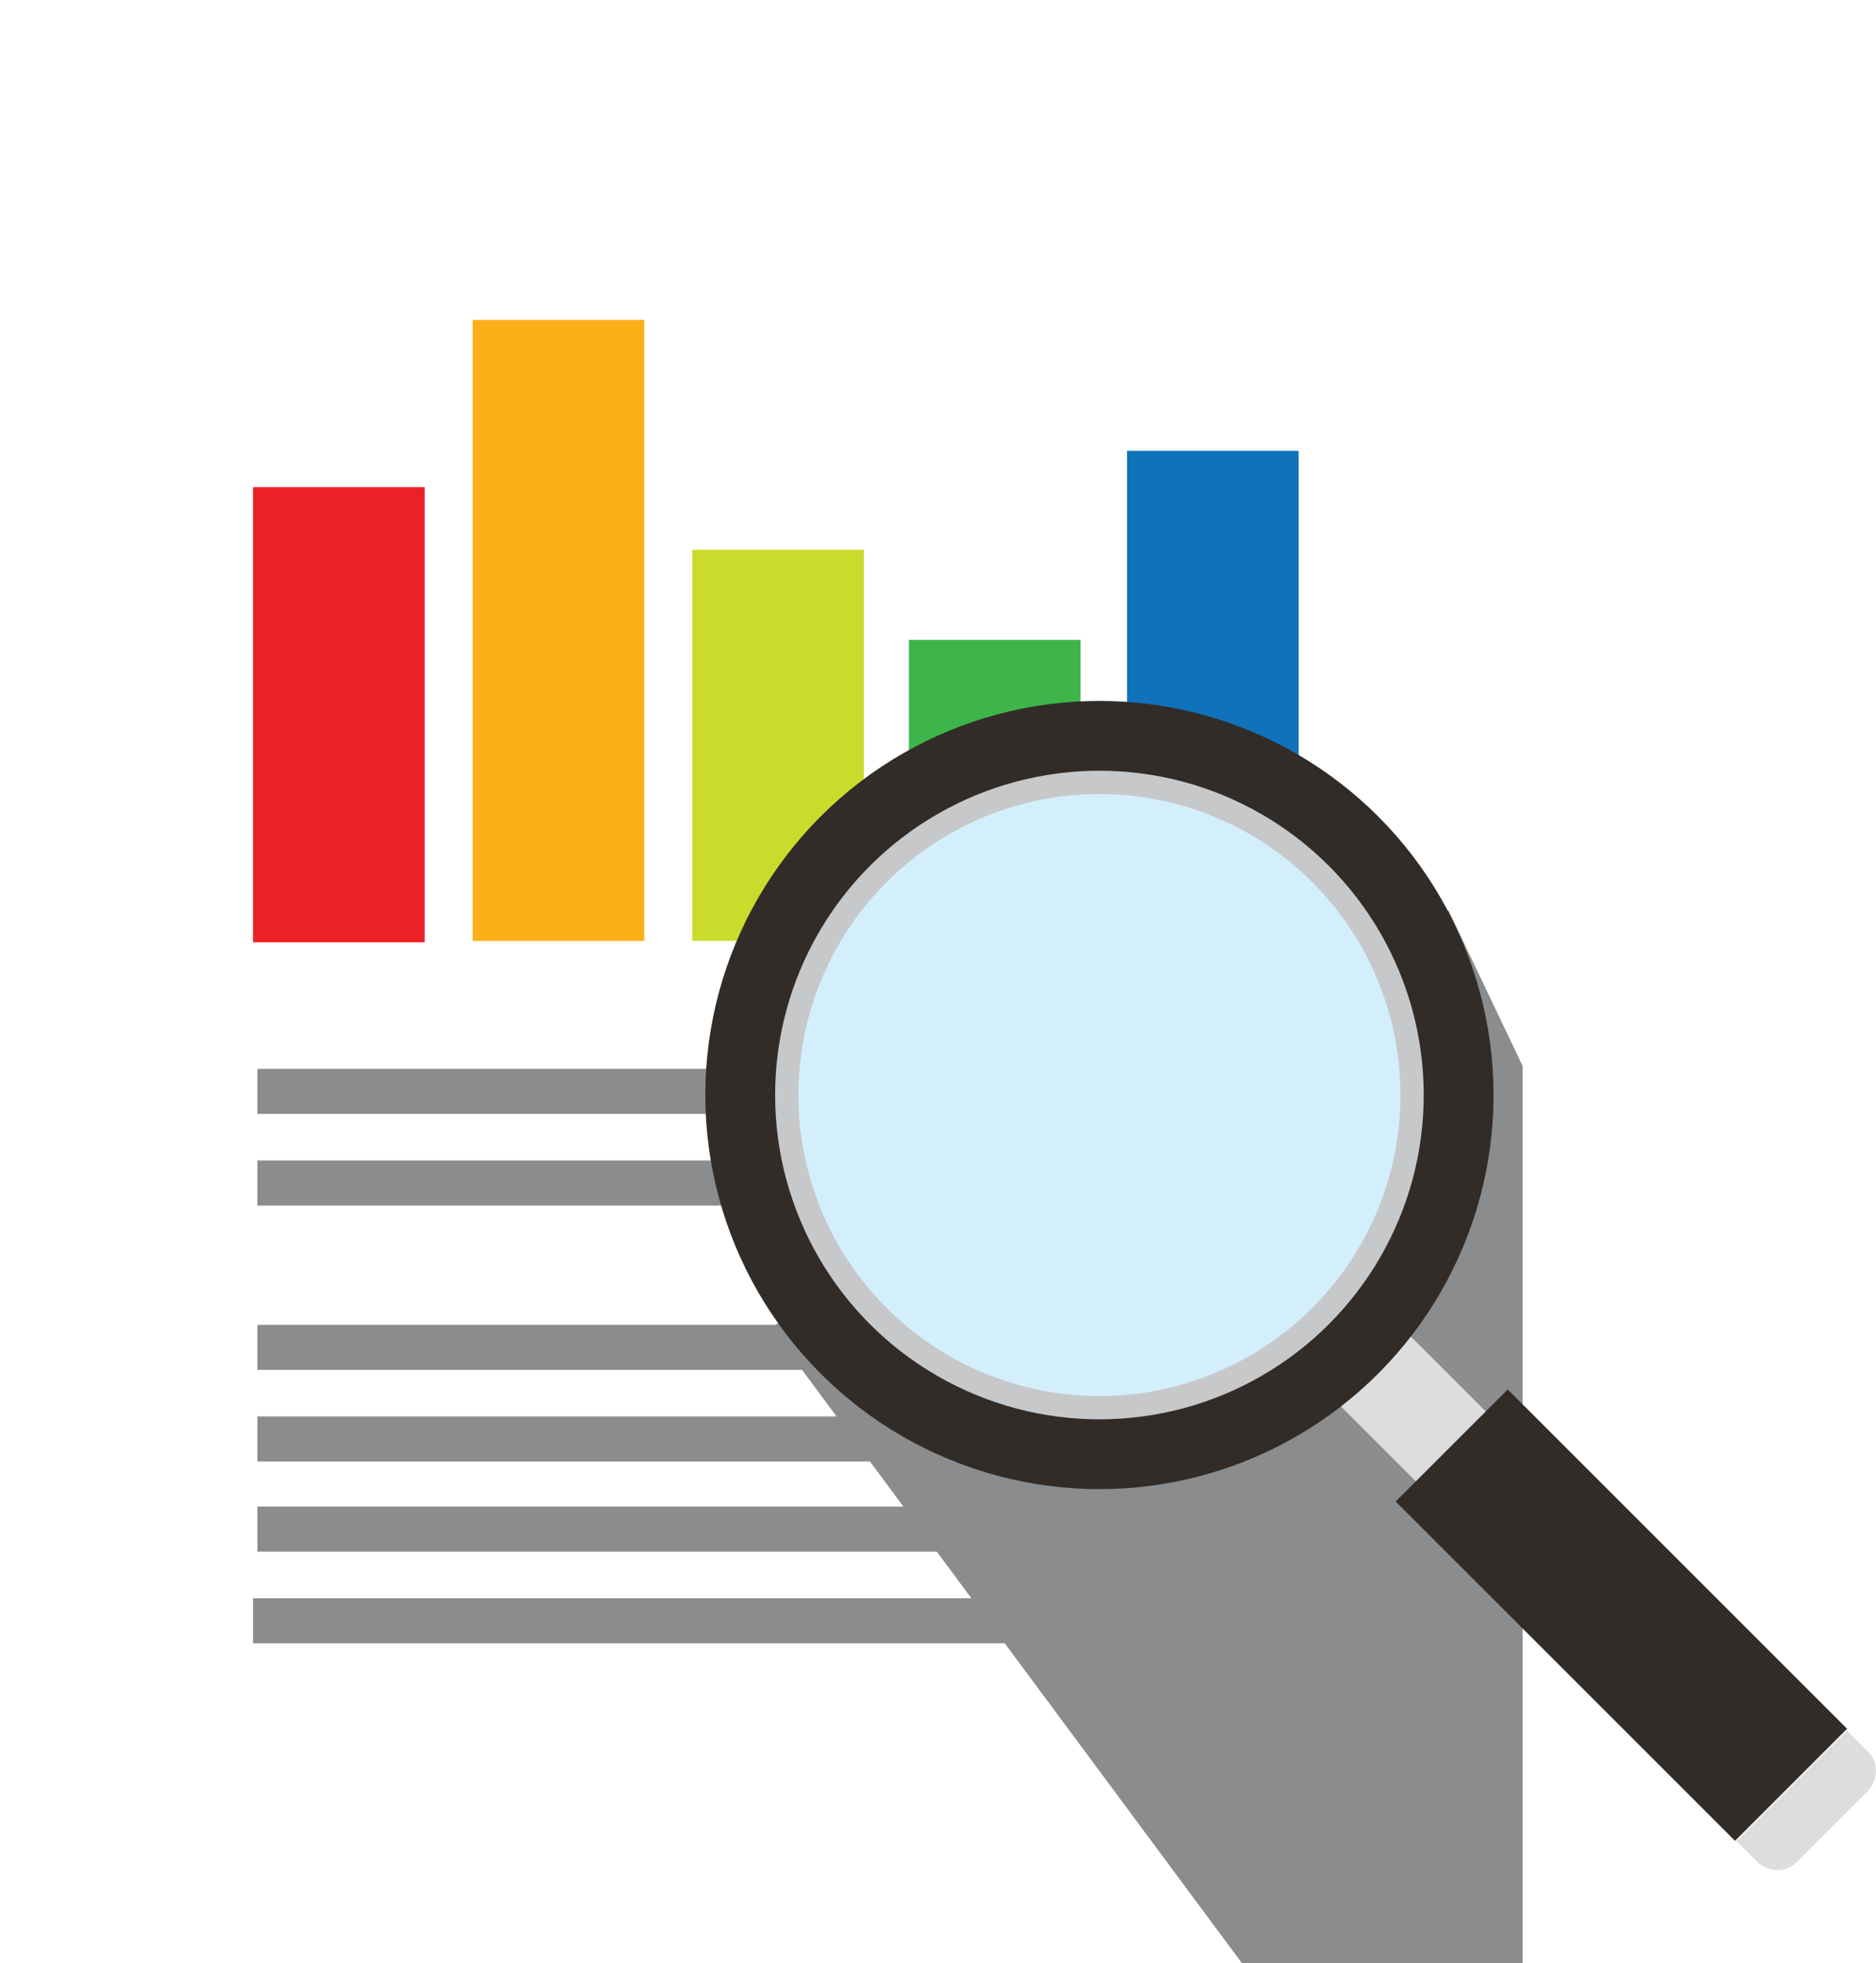
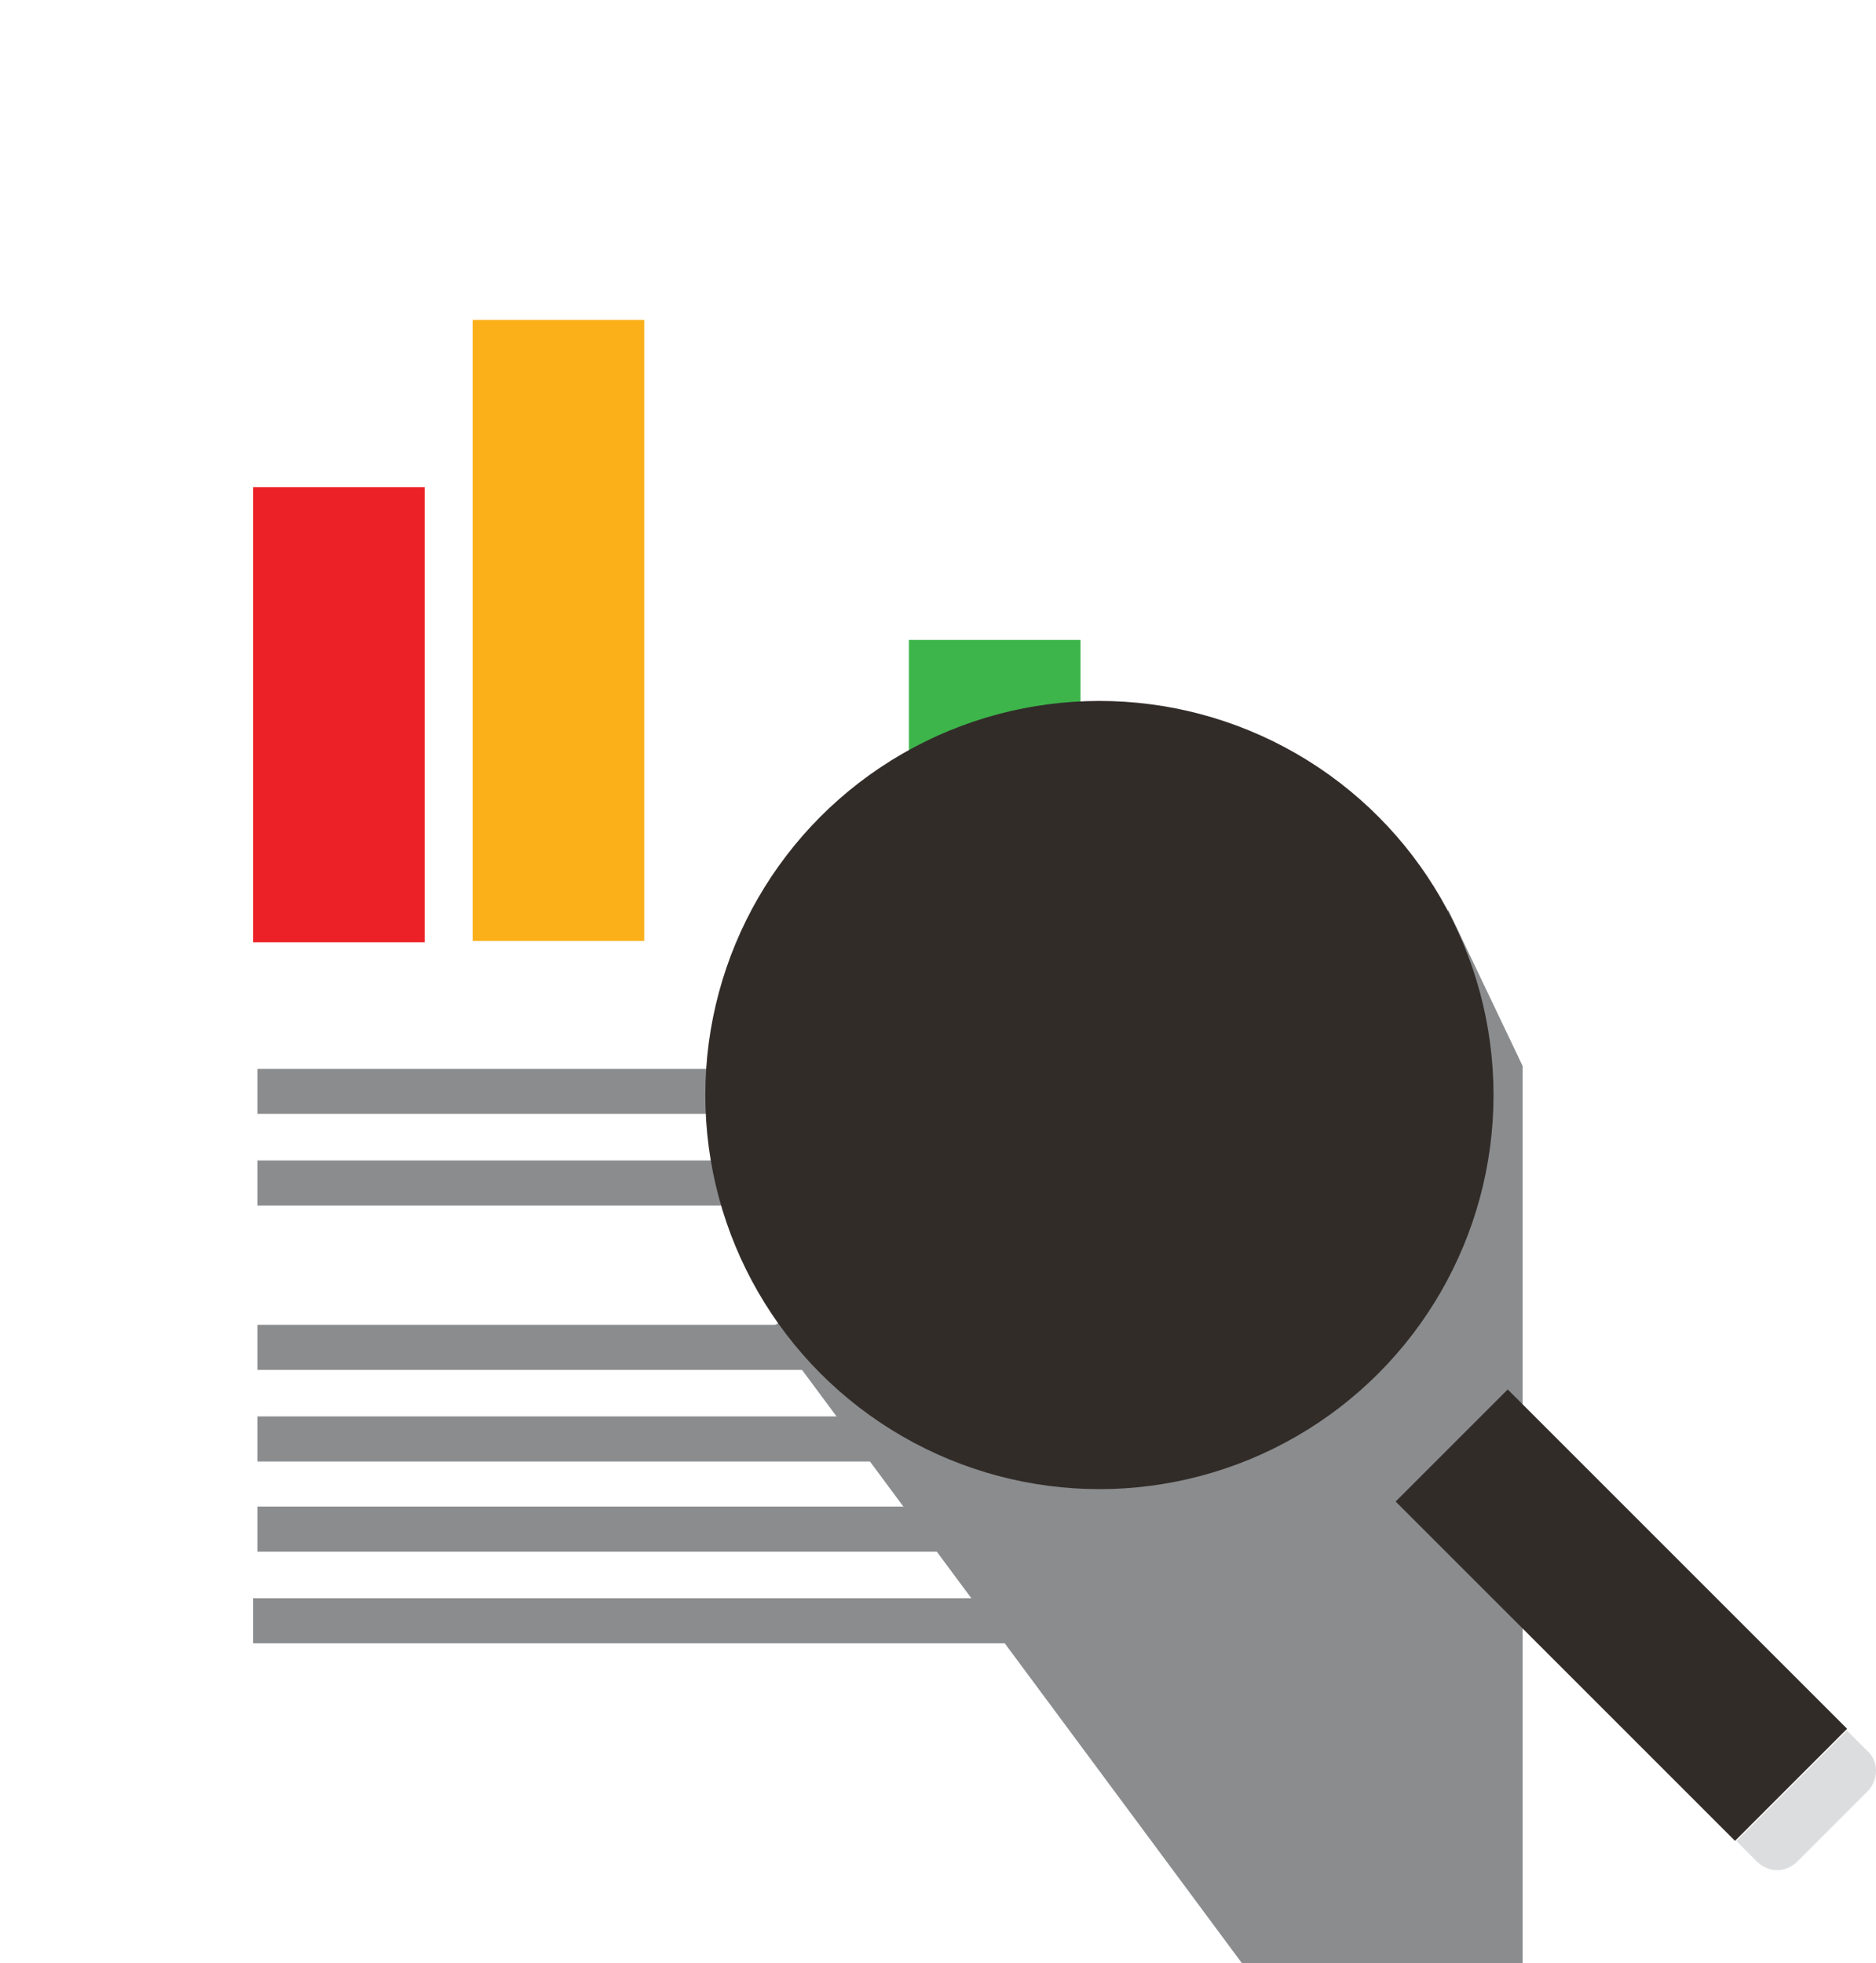
<svg xmlns="http://www.w3.org/2000/svg" id="Capa_1" width="129" height="135" viewBox="0 0 129 135" enable-background="new 0 0 129 135">
  <style>.st0{fill:#fff}.st1{fill:#ec2127}.st2{fill:#fbaf19}.st3{fill:#3db54a}.st4{fill:#1072ba}.st5{fill:#cbdb2c}.st6{fill:#8a8c8e}.st7{filter:url(#Adobe_OpacityMaskFilter)}.st8{filter:url(#Adobe_OpacityMaskFilter_1_)}.st9{mask:url(#SVGID_1_);fill:url(#SVGID_2_)}.st10{fill:url(#SVGID_3_)}.st11{fill:#dcddde}.st12{fill:#322c29}.st13{fill:#c7c8ca}.st14{fill:#d4effc}</style>
  <path class="st0" d="M0 0h104.7v135H0z" />
  <path class="st1" d="M17.4 33.5h11.8v31.3H17.4z" />
  <path class="st2" d="M32.5 22h11.8v42.7H32.5z" />
  <path class="st3" d="M62.5 44h11.8v20.7H62.5z" />
-   <path class="st4" d="M77.5 31h11.8v33.7H77.5z" />
-   <path class="st5" d="M47.6 37.8h11.8v26.9H47.6z" />
  <path class="st6" d="M17.4 109.9H71v3.1H17.4zm.3-6.3h69.9v3.1H17.7zm0-6.2H71v3.1H17.7zm0-6.3h61.4v3.1H17.7zm0-11.3h69.9v3.1H17.7zm0-6.3H71v3.1H17.7z" />
  <defs>
    <filter id="Adobe_OpacityMaskFilter" filterUnits="userSpaceOnUse" x="53" y="62.6" width="51.7" height="72.4">
      <feFlood result="back" flood-color="#fff" flood-opacity="1" />
      <feBlend in="SourceGraphic" in2="back" />
    </filter>
  </defs>
  <mask maskUnits="userSpaceOnUse" x="53" y="62.6" width="51.7" height="72.4" id="SVGID_1_">
    <g class="st7">
      <defs>
        <filter id="Adobe_OpacityMaskFilter_1_" filterUnits="userSpaceOnUse" x="53" y="62.6" width="51.7" height="72.4">
          <feFlood result="back" flood-color="#fff" flood-opacity="1" />
          <feBlend in="SourceGraphic" in2="back" />
        </filter>
      </defs>
      <linearGradient id="SVGID_2_" gradientUnits="userSpaceOnUse" x1="76.403" y1="76.297" x2="95.477" y2="123.313">
        <stop offset="0" stop-color="#fff" />
        <stop offset="1" />
      </linearGradient>
      <path class="st9" d="M53 91.3L85.4 135h19.3V73.3l-5.1-10.7z" />
    </g>
  </mask>
  <linearGradient id="SVGID_3_" gradientUnits="userSpaceOnUse" x1="76.403" y1="76.297" x2="95.477" y2="123.313">
    <stop offset="0" stop-color="#8a8c8e" />
    <stop offset="1" stop-color="#8a8c8e" />
  </linearGradient>
  <path class="st10" d="M53 91.3L85.4 135h19.3V73.3l-5.1-10.7z" />
-   <path transform="rotate(-45.001 95.017 94.69)" class="st11" d="M91.6 87.9h6.8v13.6h-6.8z" />
  <path transform="rotate(-45.001 111.48 111.154)" class="st12" d="M106.1 94.6H117v33h-10.9z" />
  <path class="st11" d="M125.6 120.4l-4.8 4.8-1.4 1.4 1.4 1.4c.8.8 2 .8 2.8 0l4.8-4.8c.8-.8.8-2.1 0-2.8L127 119l-1.4 1.4z" />
  <circle class="st12" cx="75.6" cy="75.3" r="27.1" />
-   <circle class="st13" cx="75.6" cy="75.3" r="22.3" />
-   <circle class="st14" cx="75.6" cy="75.3" r="20.7" />
</svg>